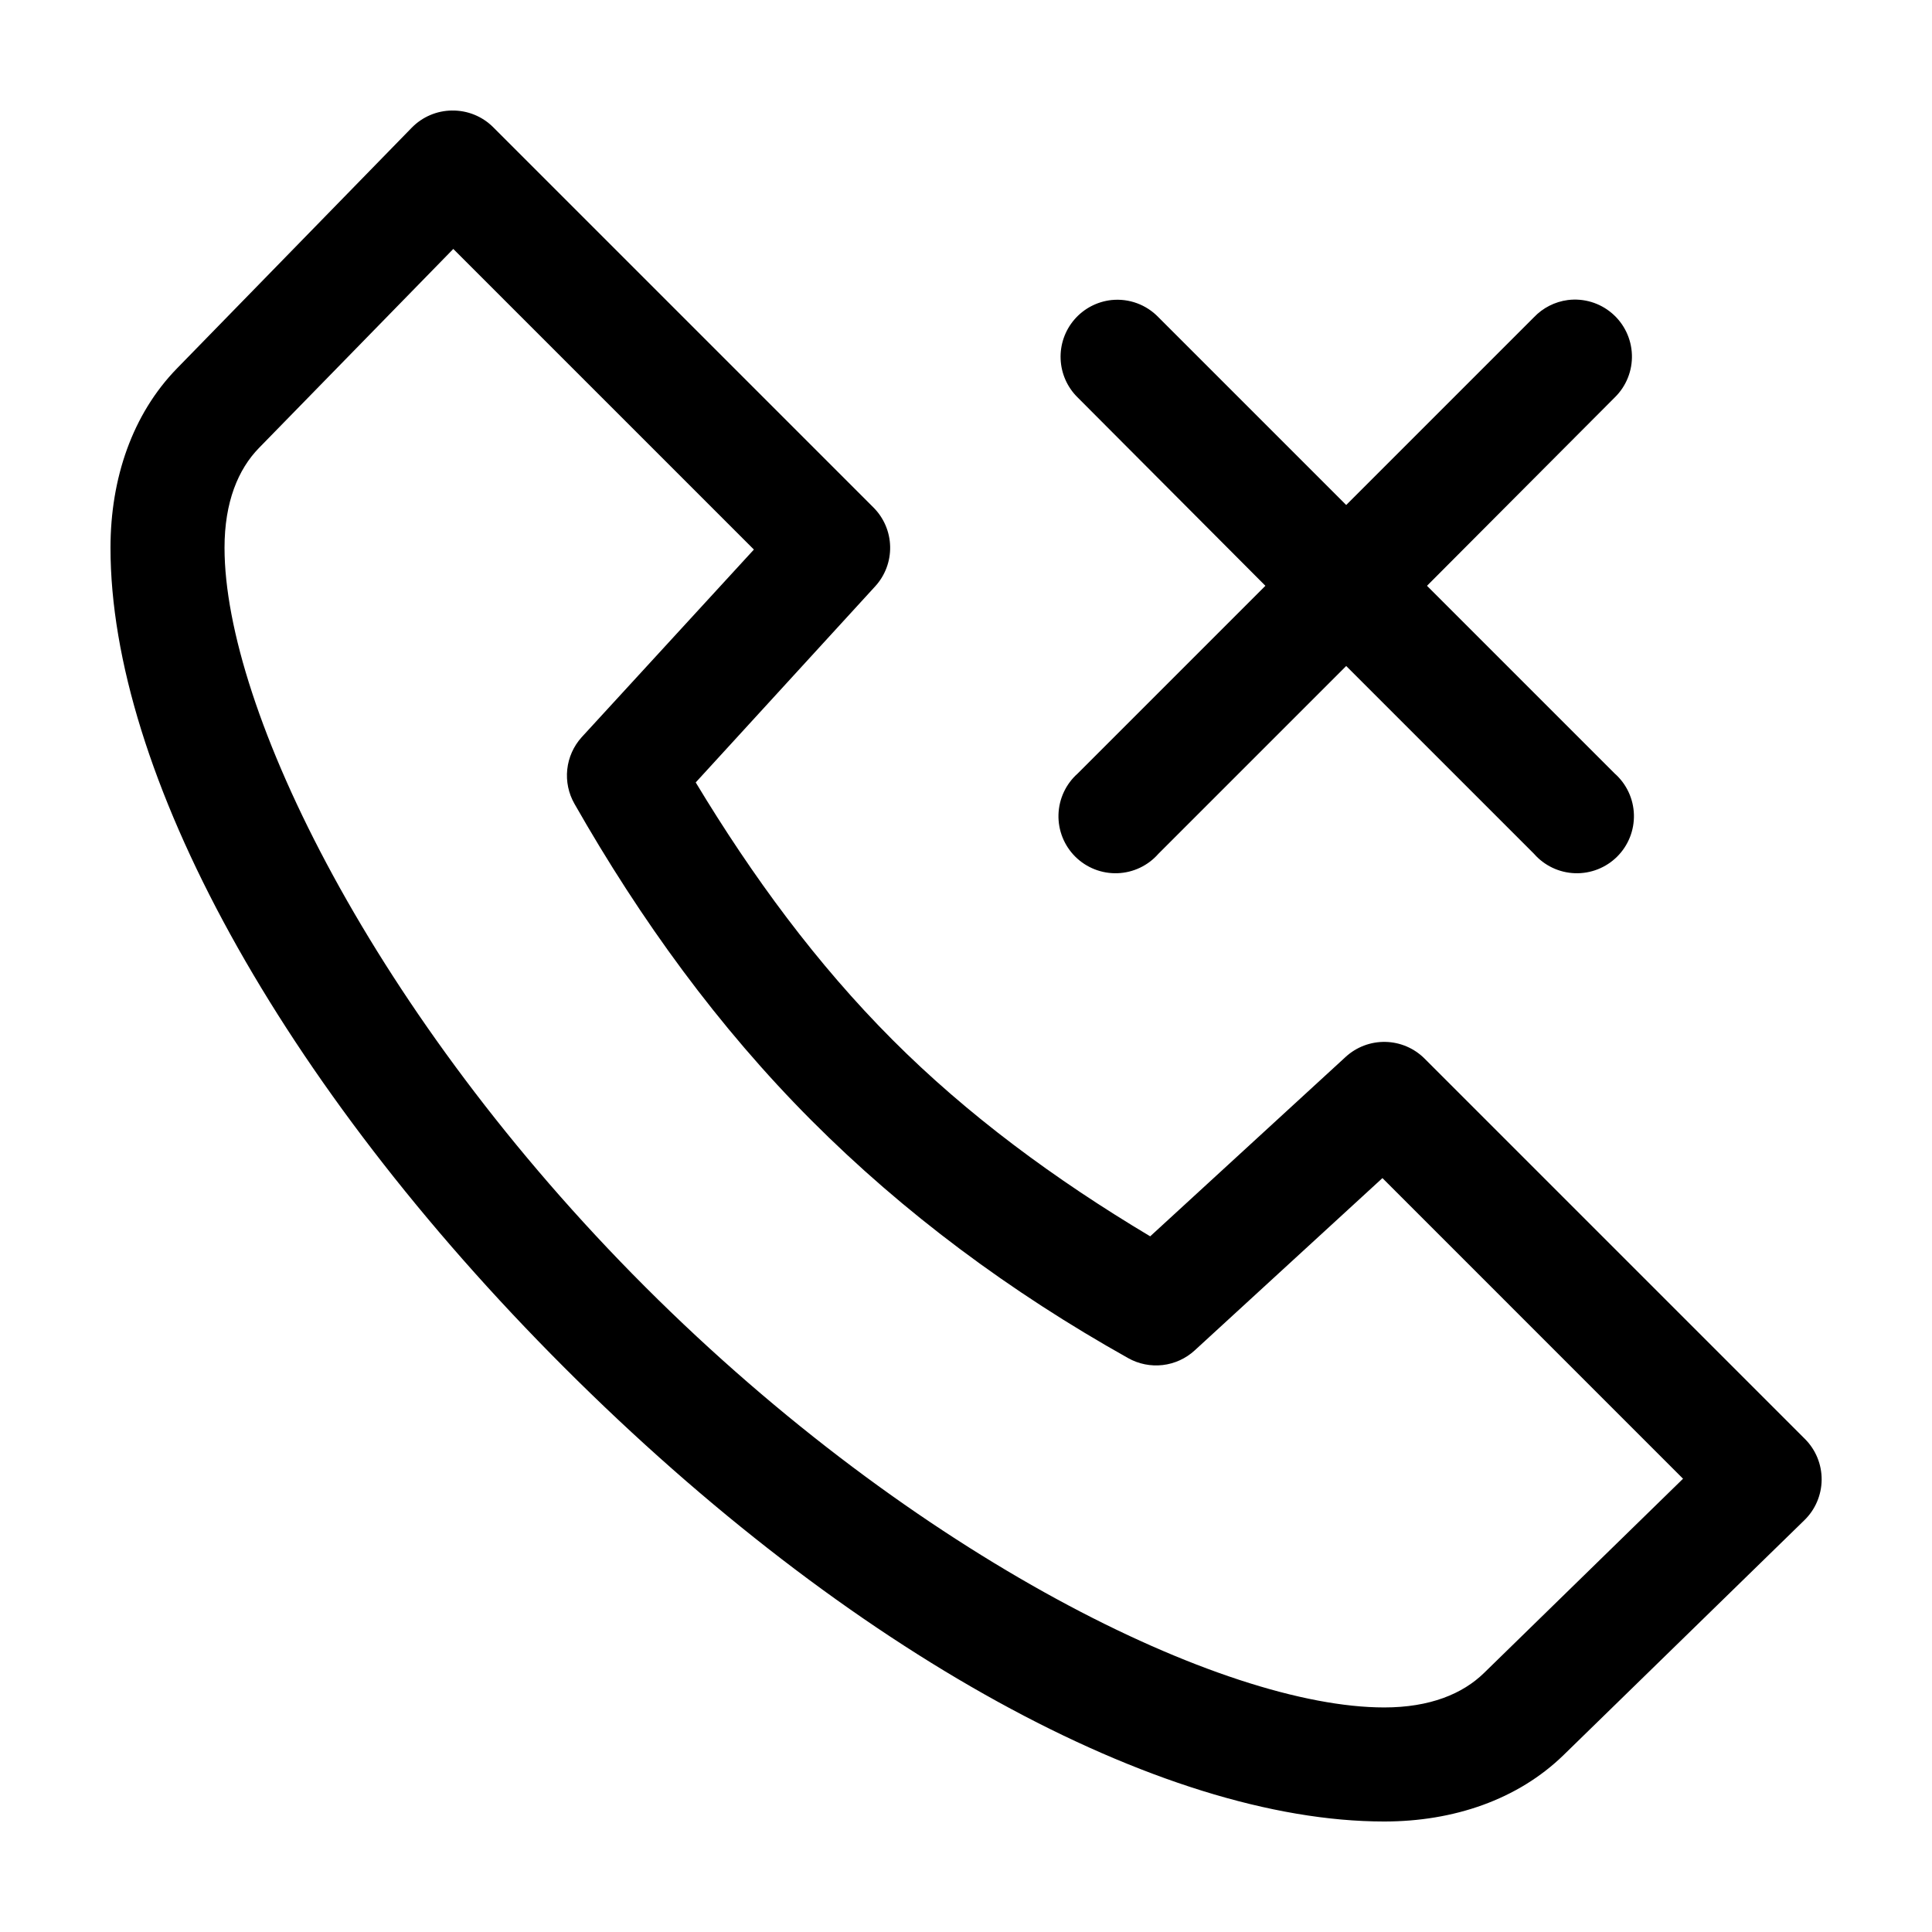
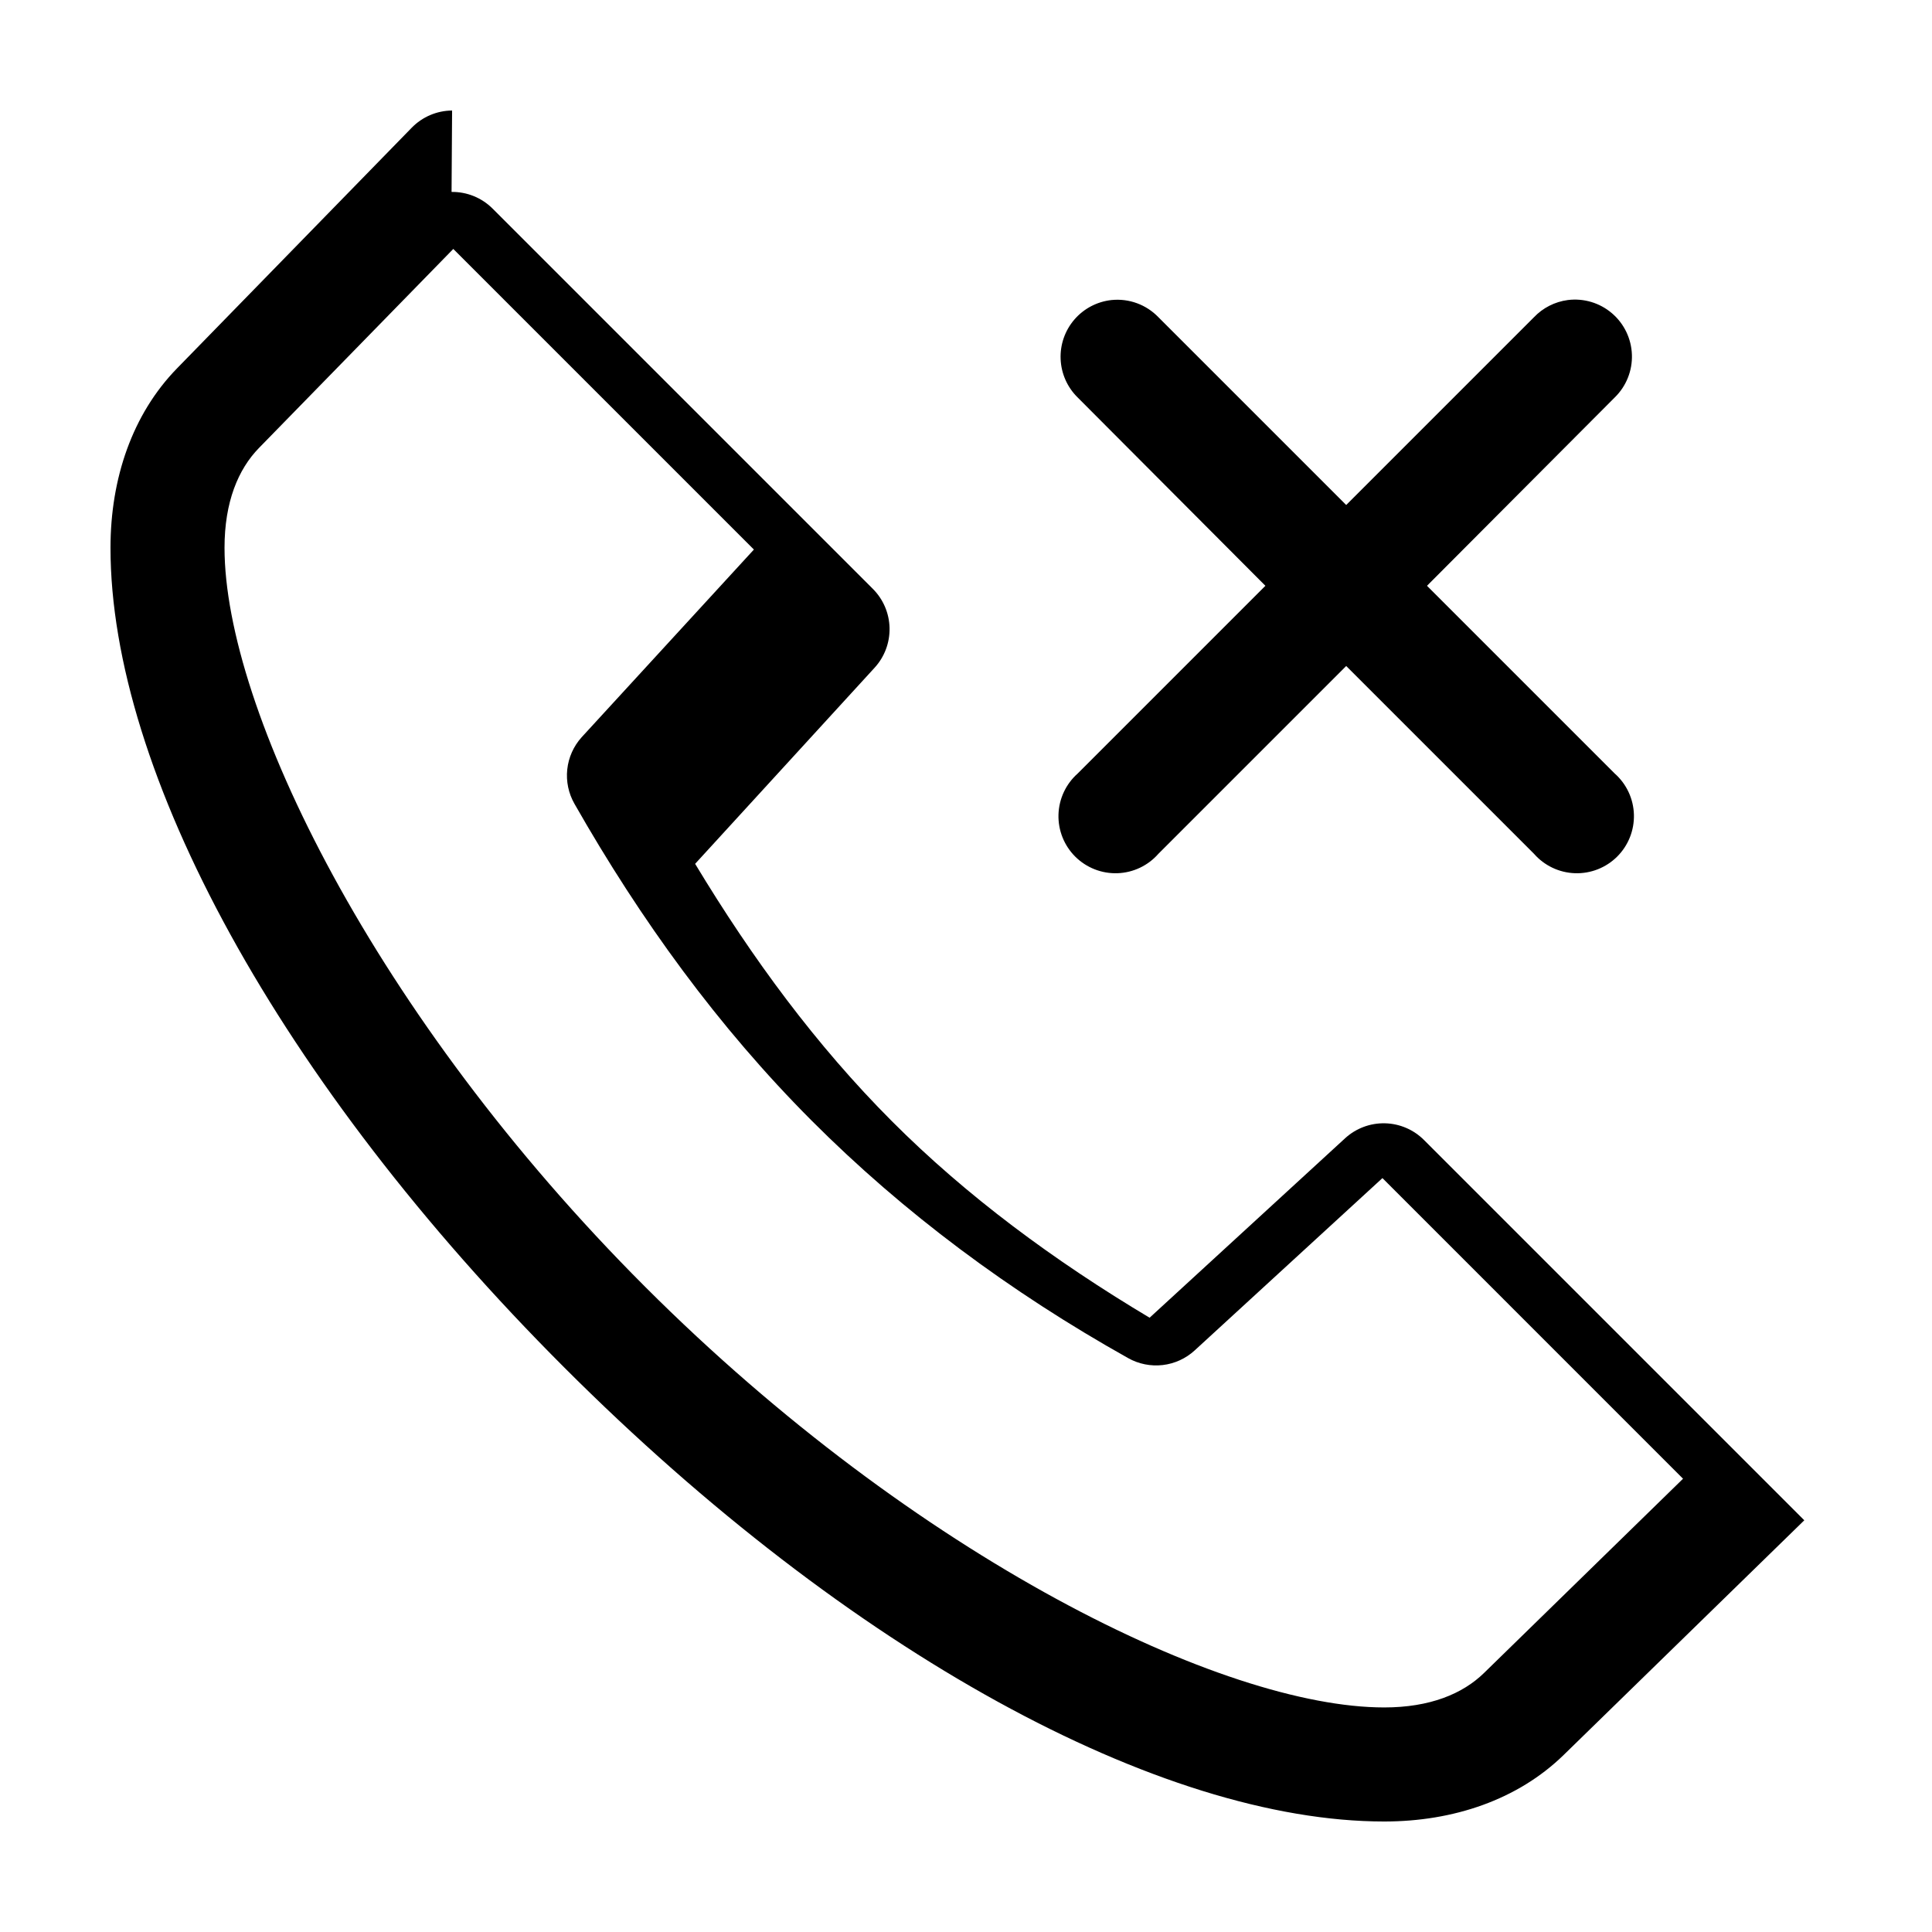
<svg xmlns="http://www.w3.org/2000/svg" fill="#000000" width="800px" height="800px" version="1.1" viewBox="144 144 512 512">
-   <path d="m263.81 173.29c-4.035 0.031-7.891 1.676-10.707 4.566l-62.188 63.762c-11.863 12.164-17.633 29.207-17.633 47.547 0 59.215 44.605 141.59 120.29 217.27 75.68 75.68 158.05 120.28 217.27 120.28 18.34 0 35.383-5.769 47.547-17.633l63.766-62.188c2.914-2.82 4.57-6.695 4.602-10.75 0.031-4.059-1.57-7.957-4.445-10.82l-100.76-100.76c-2.754-2.766-6.473-4.363-10.375-4.449-3.902-0.09-7.688 1.336-10.566 3.977l-51.797 47.547c-25.309-15.109-48.488-32.219-68.328-52.113-20.035-20.086-36.969-43.078-52.113-68.172l47.547-51.953c2.641-2.875 4.066-6.66 3.977-10.566-0.086-3.902-1.68-7.621-4.449-10.375l-100.76-100.76c-2.879-2.871-6.797-4.461-10.863-4.406zm0.316 36.684 79.664 79.664-45.66 49.75c-2.129 2.367-3.461 5.344-3.801 8.512-0.34 3.168 0.332 6.359 1.914 9.121 17.582 30.883 38.113 59.148 62.816 83.918 24.398 24.457 52.605 45.438 83.918 62.977 2.777 1.562 5.981 2.203 9.148 1.836 3.168-0.367 6.137-1.727 8.484-3.883l49.75-45.66 79.664 79.668-52.742 51.48c-5.656 5.516-14.316 9.133-26.449 9.133-42.527 0-124.02-39.633-195.86-111.47-71.832-71.832-111.47-153.33-111.47-195.86 0-12.133 3.617-20.793 9.133-26.449zm174.44 13.539c-3.816 0.41-7.336 2.258-9.84 5.164-2.508 2.91-3.812 6.664-3.648 10.5 0.16 3.836 1.773 7.469 4.516 10.156l49.75 49.91-49.75 49.75c-3.125 2.769-4.965 6.711-5.086 10.883-0.117 4.176 1.5 8.215 4.461 11.156 2.965 2.941 7.016 4.527 11.188 4.379 4.176-0.148 8.102-2.019 10.848-5.164l49.754-49.75 49.75 49.75c2.746 3.144 6.672 5.016 10.848 5.164 4.172 0.148 8.223-1.438 11.188-4.379s4.578-6.981 4.461-11.156c-0.117-4.172-1.957-8.113-5.086-10.883l-49.75-49.75 49.75-49.91c3.043-2.969 4.699-7.078 4.555-11.324-0.141-4.25-2.062-8.242-5.297-11-3.231-2.758-7.477-4.027-11.695-3.496-3.426 0.453-6.59 2.062-8.973 4.566l-49.75 49.75-49.754-49.75c-3.223-3.356-7.809-5.039-12.438-4.566z" />
+   <path d="m263.81 173.29c-4.035 0.031-7.891 1.676-10.707 4.566l-62.188 63.762c-11.863 12.164-17.633 29.207-17.633 47.547 0 59.215 44.605 141.59 120.29 217.27 75.68 75.68 158.05 120.28 217.27 120.28 18.34 0 35.383-5.769 47.547-17.633l63.766-62.188l-100.76-100.76c-2.754-2.766-6.473-4.363-10.375-4.449-3.902-0.09-7.688 1.336-10.566 3.977l-51.797 47.547c-25.309-15.109-48.488-32.219-68.328-52.113-20.035-20.086-36.969-43.078-52.113-68.172l47.547-51.953c2.641-2.875 4.066-6.66 3.977-10.566-0.086-3.902-1.68-7.621-4.449-10.375l-100.76-100.76c-2.879-2.871-6.797-4.461-10.863-4.406zm0.316 36.684 79.664 79.664-45.66 49.75c-2.129 2.367-3.461 5.344-3.801 8.512-0.34 3.168 0.332 6.359 1.914 9.121 17.582 30.883 38.113 59.148 62.816 83.918 24.398 24.457 52.605 45.438 83.918 62.977 2.777 1.562 5.981 2.203 9.148 1.836 3.168-0.367 6.137-1.727 8.484-3.883l49.75-45.66 79.664 79.668-52.742 51.48c-5.656 5.516-14.316 9.133-26.449 9.133-42.527 0-124.02-39.633-195.86-111.47-71.832-71.832-111.47-153.33-111.47-195.86 0-12.133 3.617-20.793 9.133-26.449zm174.44 13.539c-3.816 0.41-7.336 2.258-9.84 5.164-2.508 2.91-3.812 6.664-3.648 10.5 0.16 3.836 1.773 7.469 4.516 10.156l49.75 49.91-49.75 49.75c-3.125 2.769-4.965 6.711-5.086 10.883-0.117 4.176 1.5 8.215 4.461 11.156 2.965 2.941 7.016 4.527 11.188 4.379 4.176-0.148 8.102-2.019 10.848-5.164l49.754-49.75 49.75 49.75c2.746 3.144 6.672 5.016 10.848 5.164 4.172 0.148 8.223-1.438 11.188-4.379s4.578-6.981 4.461-11.156c-0.117-4.172-1.957-8.113-5.086-10.883l-49.75-49.75 49.75-49.91c3.043-2.969 4.699-7.078 4.555-11.324-0.141-4.25-2.062-8.242-5.297-11-3.231-2.758-7.477-4.027-11.695-3.496-3.426 0.453-6.59 2.062-8.973 4.566l-49.75 49.75-49.754-49.75c-3.223-3.356-7.809-5.039-12.438-4.566z" />
</svg>